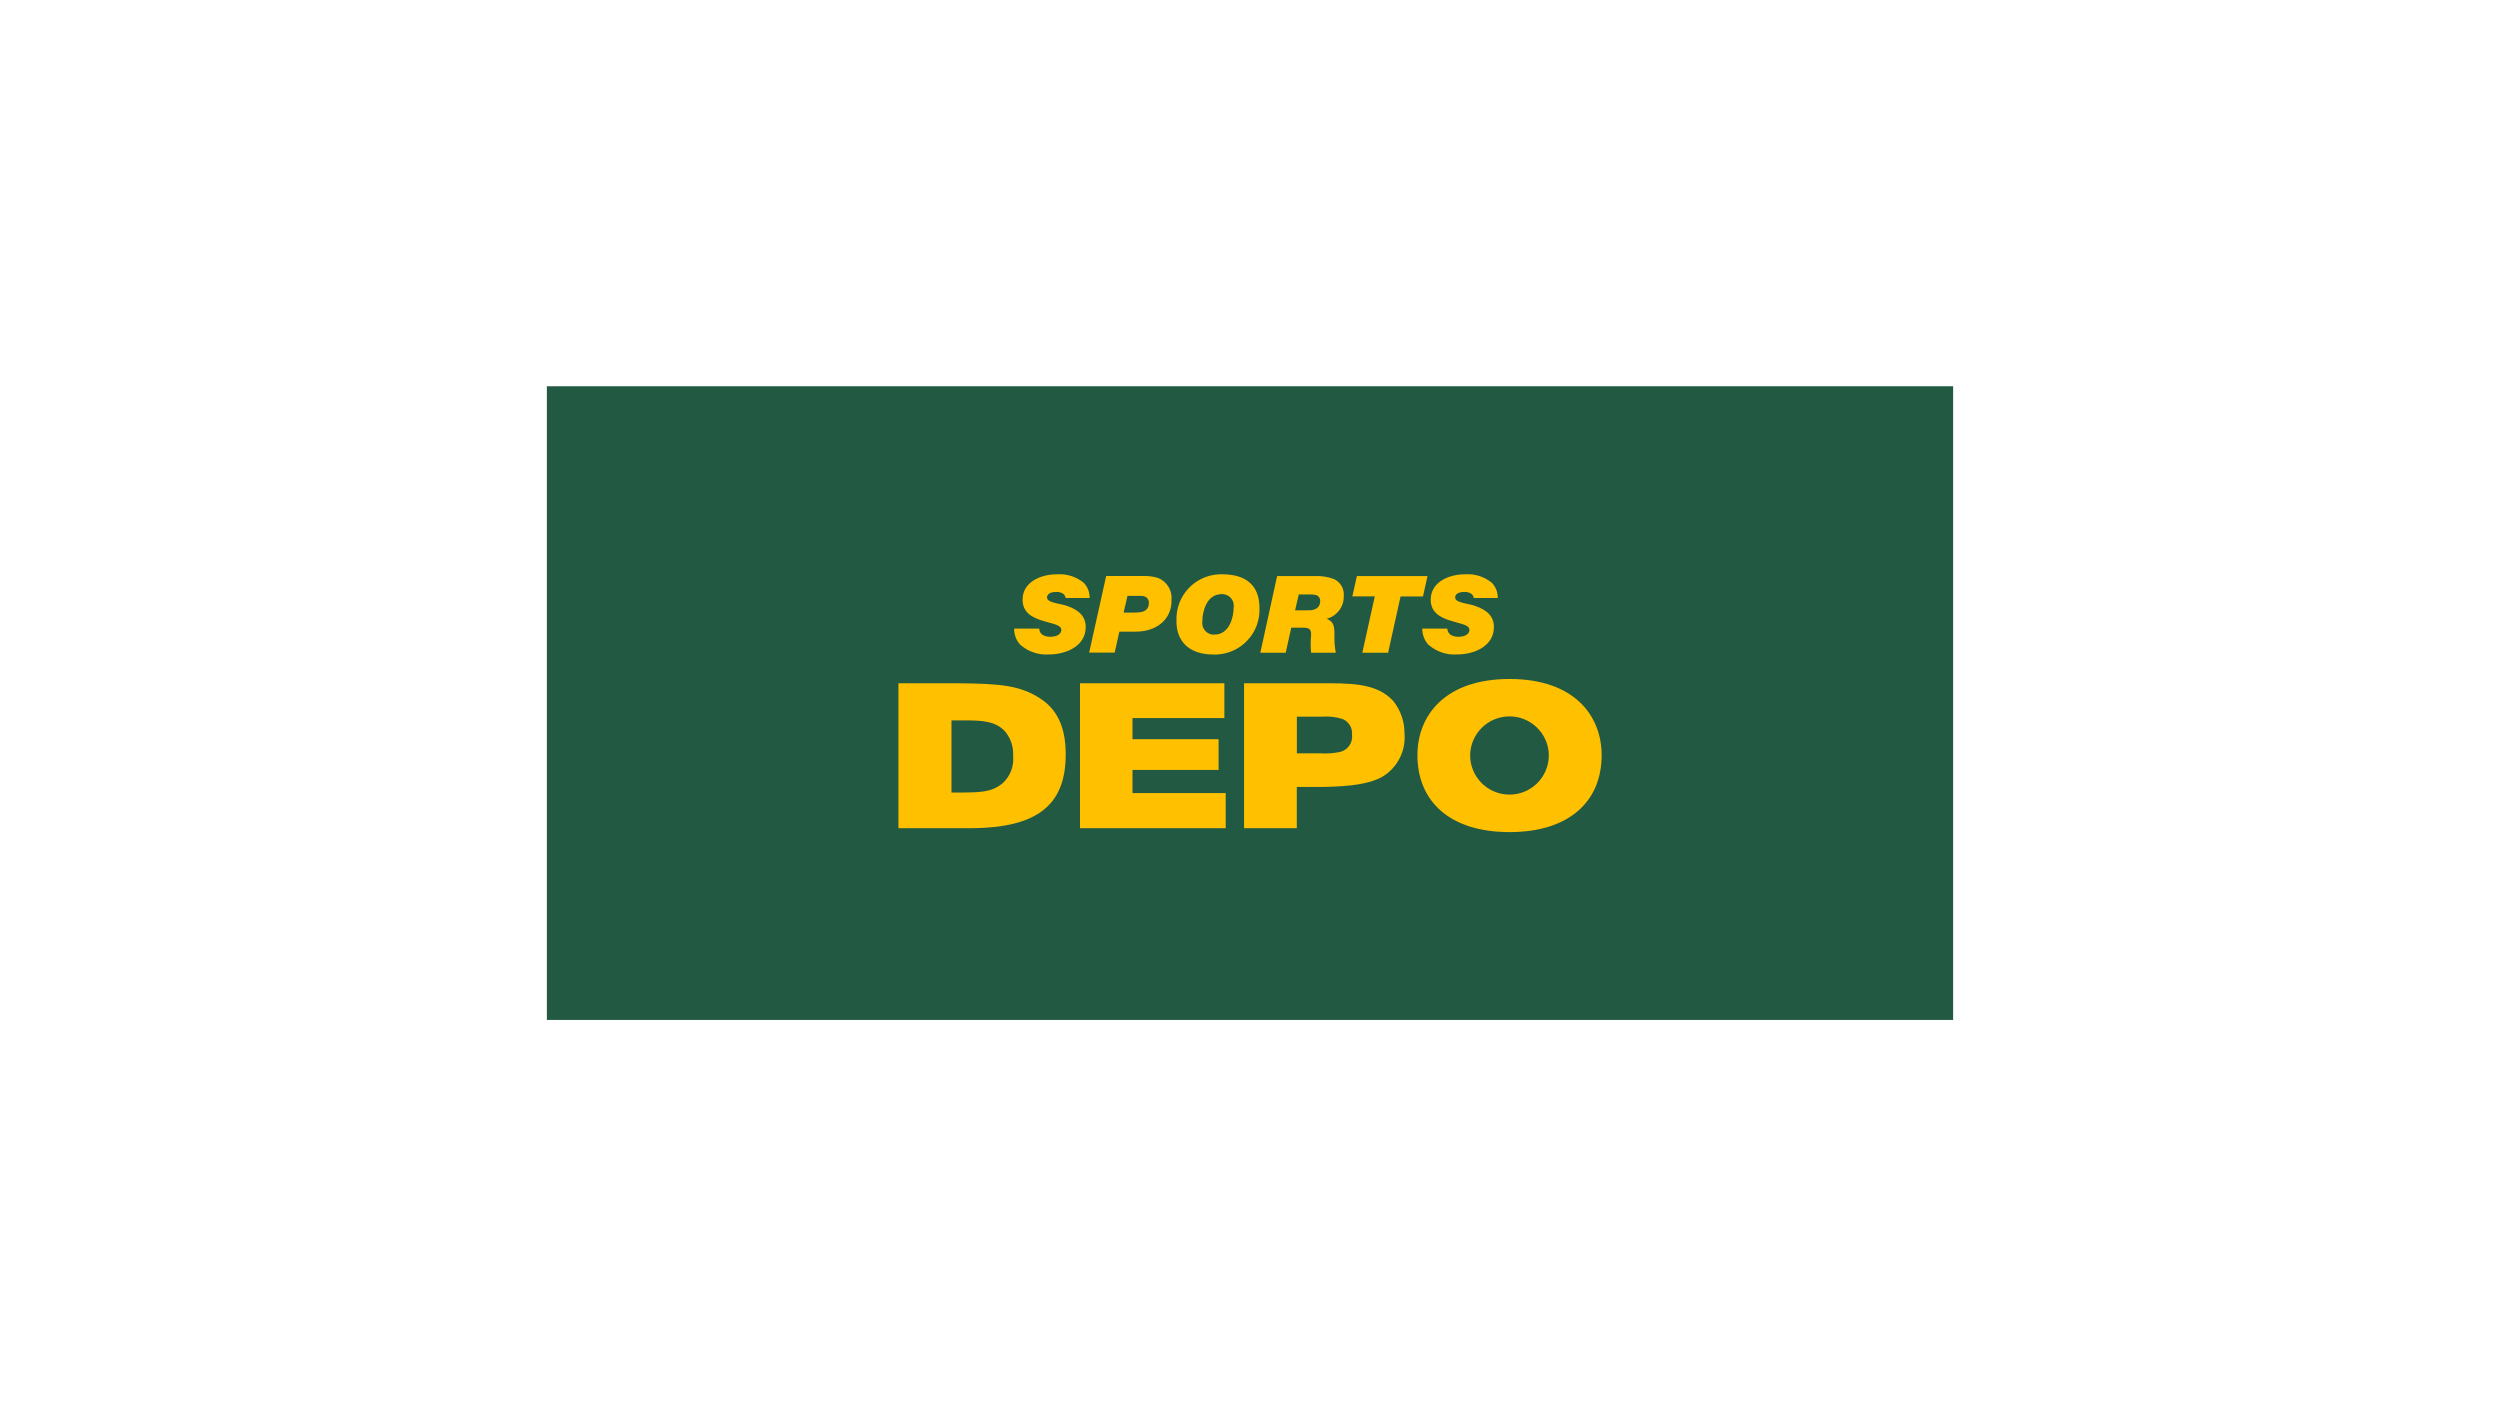
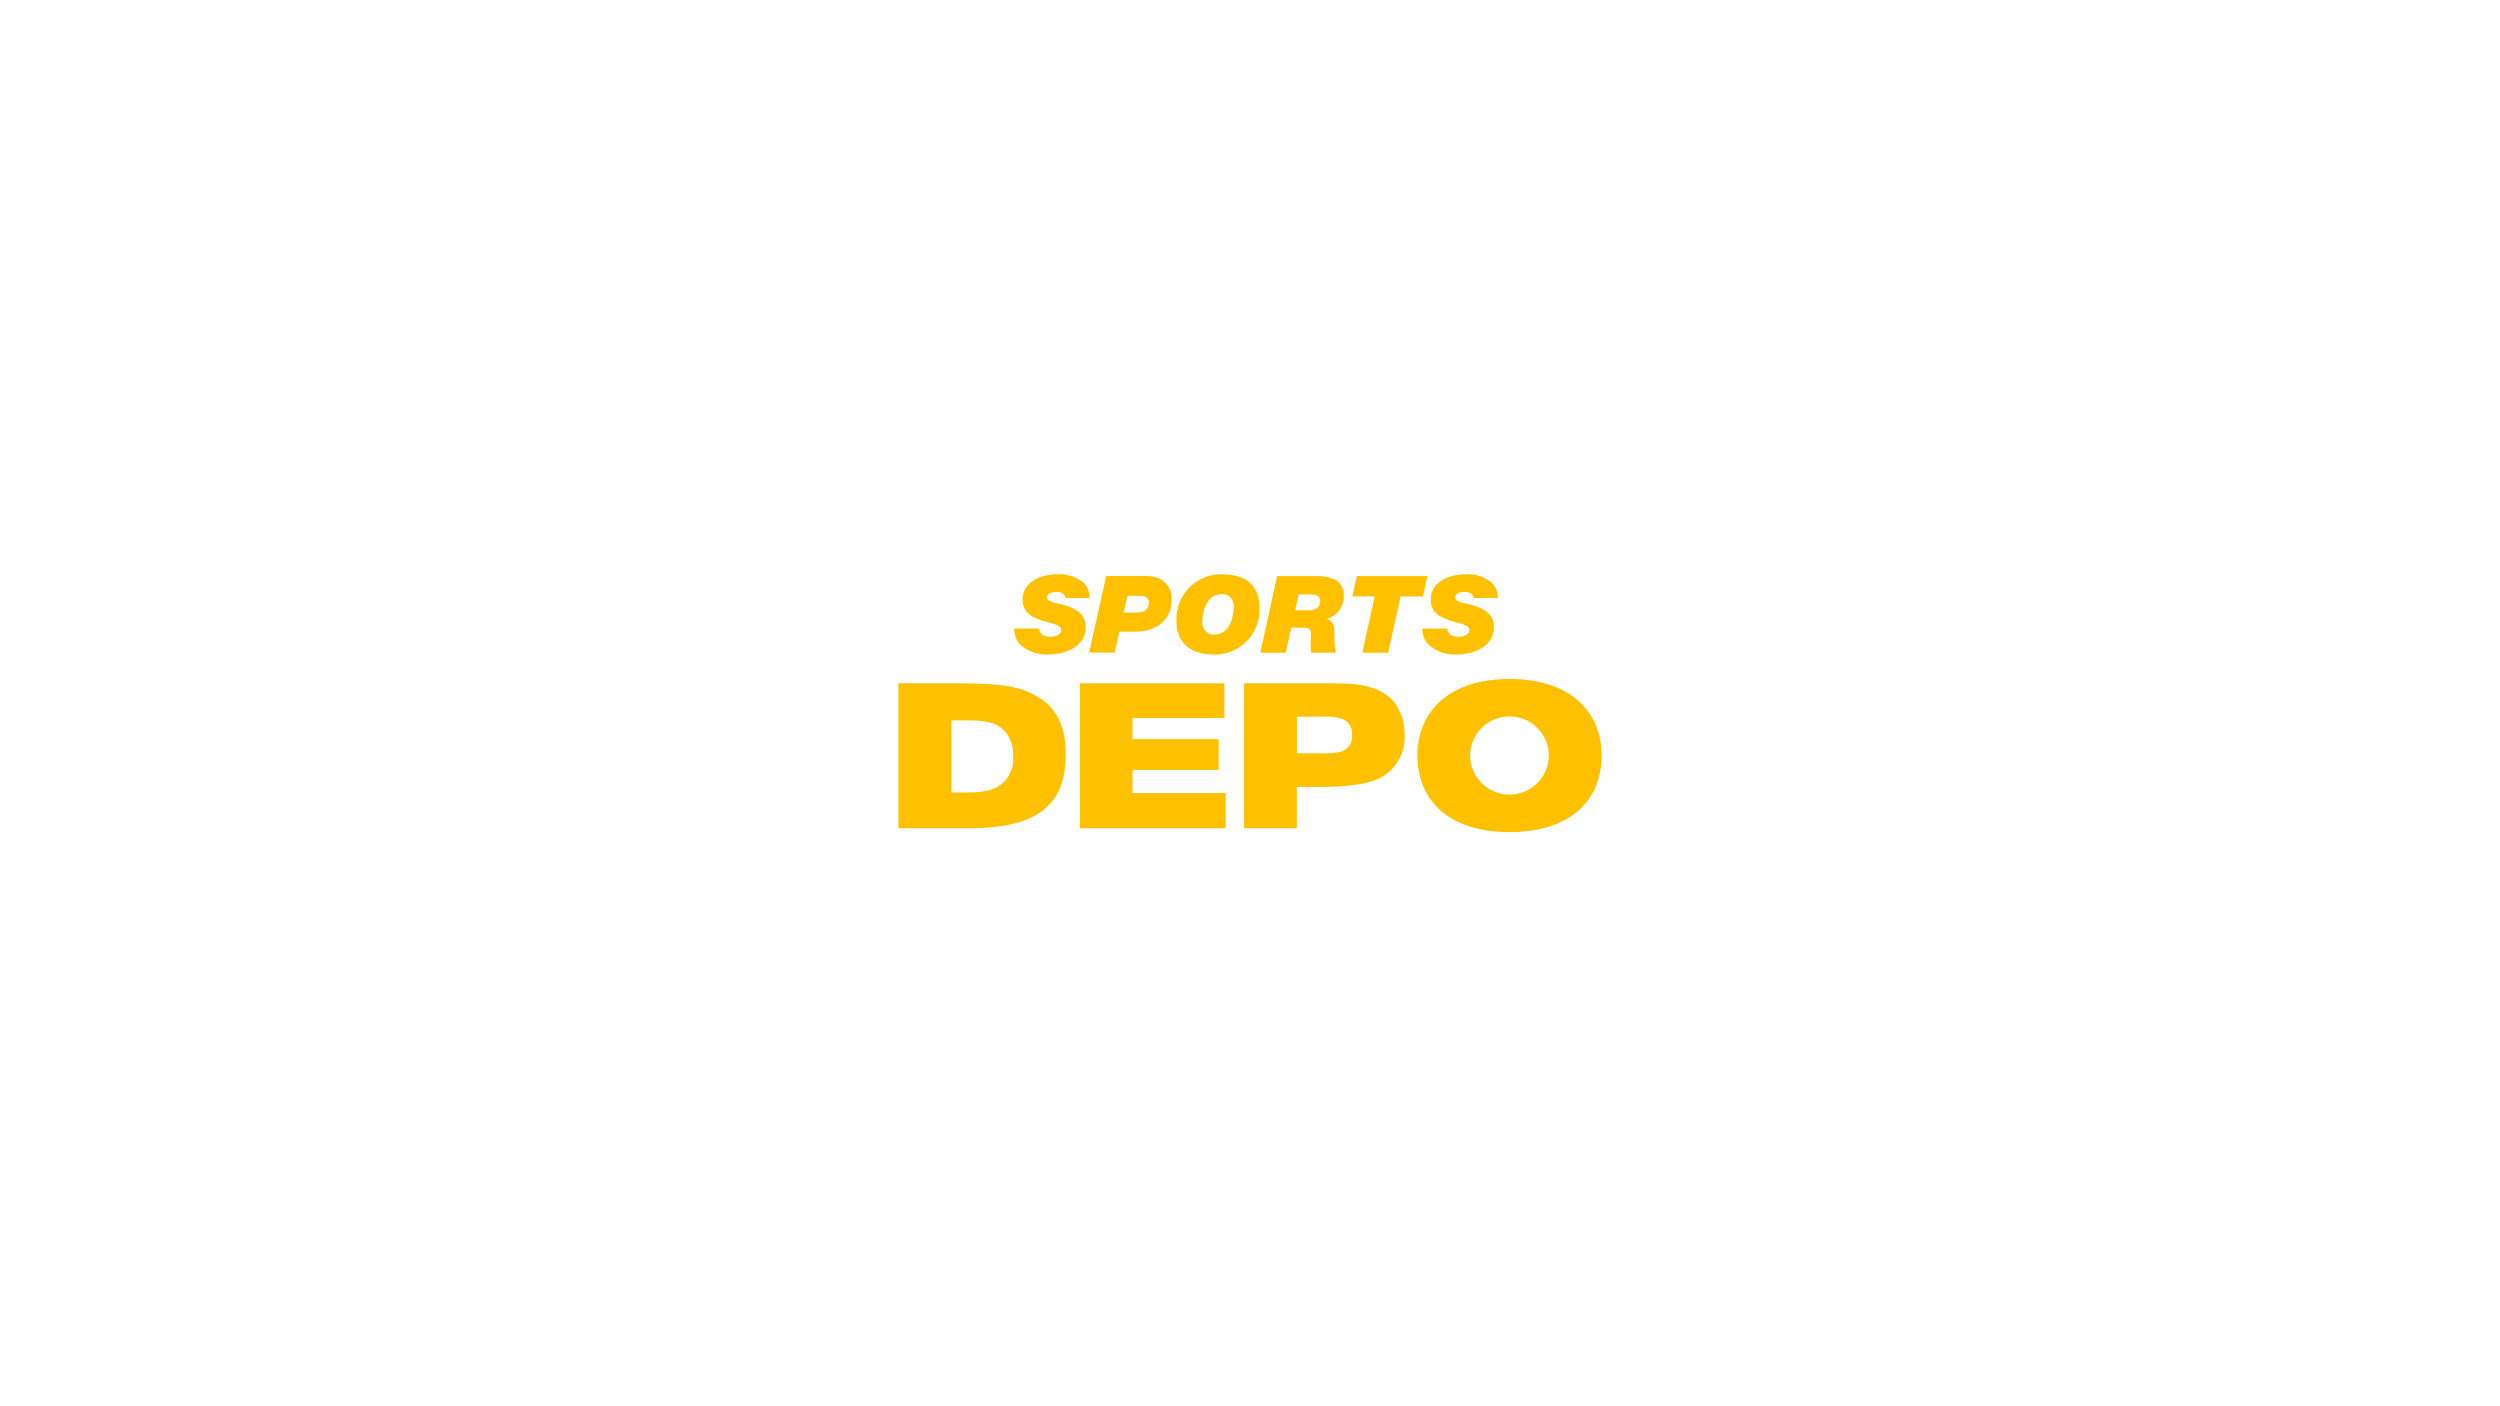
<svg xmlns="http://www.w3.org/2000/svg" id="_レイヤー_2" data-name="レイヤー 2" viewBox="0 0 320 180">
  <defs>
    <style>
      .cls-1 {
        fill: none;
      }

      .cls-2 {
        fill: #ffc000;
      }

      .cls-3 {
        fill: #225942;
      }
    </style>
  </defs>
  <g id="_レイヤー_1-2" data-name="レイヤー 1">
    <g>
      <g>
-         <rect class="cls-3" x="70" y="49.44" width="180" height="81.11" />
        <path id="_合体_20" data-name="合体 20" class="cls-2" d="M181.43,96.66c0-5.04,3.49-9.75,11.79-9.75s11.79,4.71,11.79,9.75c0,5.99-4.24,9.85-11.79,9.85s-11.79-3.86-11.79-9.85ZM188.18,96.59c-.05,2.78,2.17,5.07,4.95,5.12,2.78.05,5.07-2.17,5.12-4.95,0-.06,0-.11,0-.17-.08-2.78-2.4-4.97-5.18-4.89-2.67.08-4.81,2.22-4.89,4.89ZM159.24,106.01v-18.55h9.67c3.75,0,7.27-.11,9.43,2.27.92,1.15,1.43,2.58,1.43,4.05.23,2.27-.87,4.48-2.84,5.65-1.62.91-3.99,1.24-7.7,1.3h-3.24v5.28h-6.76ZM166,96.43h3.04c.81.05,1.63-.01,2.43-.17,1.03-.21,1.72-1.18,1.59-2.22.08-.85-.4-1.66-1.19-2-.84-.27-1.72-.37-2.59-.31h-3.28v4.69ZM138.24,106.01v-18.55h18.48v4.45h-11.76v2.71h11.02v3.93h-11.02v2.96h11.93v4.5h-18.65ZM115,106.01v-18.55h7.78c5.33.05,7.9.28,10.51,2.04,2.34,1.58,3.12,4.08,3.12,7.08,0,6.49-3.67,9.34-11.92,9.43h-9.48ZM121.78,101.44h1.72c2.31-.02,3.58-.15,4.81-1.16.99-.89,1.5-2.2,1.37-3.52.07-1.13-.29-2.24-1.01-3.11-1.16-1.29-2.77-1.44-5.04-1.44h-1.84v9.23ZM182.83,82.52c-.51-.56-.79-1.3-.78-2.06h3.21c0,.31.16.6.41.79.33.2.71.28,1.09.25.83,0,1.33-.4,1.33-.87,0-.5-.62-.68-1.57-.94l-.87-.25c-1.24-.39-2.52-1.01-2.52-2.68,0-2.24,2.28-3.25,4.4-3.25,1.24-.09,2.47.3,3.43,1.09.5.52.77,1.22.75,1.94h-3.06c-.05-.24-.19-.46-.4-.59-.25-.14-.54-.2-.82-.18-.35,0-1.17.07-1.17.72,0,.47.76.63,1.55.81.33.06.65.14.96.24,1.67.56,2.45,1.42,2.45,2.73,0,2.4-2.45,3.5-4.72,3.5-1.34.09-2.67-.36-3.67-1.26ZM130.59,82.52c-.52-.56-.79-1.3-.78-2.06h3.21c0,.31.16.6.41.79.33.2.71.28,1.09.25.83,0,1.33-.4,1.33-.87,0-.5-.62-.68-1.57-.94l-.87-.25c-1.24-.39-2.52-1.01-2.52-2.68,0-2.24,2.28-3.25,4.4-3.25,1.24-.09,2.47.3,3.43,1.09.5.52.77,1.22.75,1.94h-3.06c-.05-.24-.19-.45-.4-.59-.25-.14-.54-.2-.82-.18-.35,0-1.17.07-1.17.72,0,.47.76.63,1.55.81.33.06.65.14.96.24,1.67.56,2.44,1.42,2.44,2.73,0,2.4-2.45,3.5-4.72,3.5-1.34.09-2.66-.36-3.67-1.26ZM150.59,79.47c-.14-3.16,2.31-5.82,5.47-5.96.13,0,.26,0,.39,0,3.12,0,4.76,1.49,4.76,4.31.14,3.15-2.31,5.82-5.47,5.96-.13,0-.26,0-.4,0-3.03,0-4.76-1.57-4.76-4.31ZM153.9,79.54c-.12.81.45,1.57,1.26,1.68.09.01.19.02.28.01,1.95,0,2.47-2.28,2.47-3.49.12-.81-.45-1.57-1.26-1.68-.09-.01-.18-.02-.28-.01-1.96,0-2.47,2.28-2.47,3.49ZM174.38,83.54s1.55-7.05,1.59-7.2h-2.87l.58-2.6h9.04l-.58,2.61h-2.87l-1.59,7.2h-3.3ZM167.82,83.54c-.07-.75-.07-1.5,0-2.24.03-.51-.11-.8-.5-.91-.23-.04-.46-.06-.7-.05h-1.34l-.71,3.21h-3.25l2.15-9.81h4.72c.89-.05,1.78.08,2.61.4.82.41,1.3,1.29,1.2,2.2.02,1.34-.88,2.52-2.18,2.86.89.37.99.95.99,1.99-.03.79.02,1.59.17,2.36h-3.18ZM165.77,78.12h1.47c.16,0,.4,0,.53-.01.81-.08,1.13-.47,1.2-1,.07-.31-.04-.63-.28-.83-.16-.1-.35-.15-.53-.17-.14-.02-.4-.02-.57-.02h-1.35c-.02.09-.44,1.9-.47,2.04ZM139.41,83.54l2.18-9.81h4.74c.65-.02,1.3.06,1.92.25,1.14.47,1.83,1.63,1.7,2.86,0,.1,0,.2,0,.3-.12,2.22-1.96,3.71-4.58,3.71h-2.09c-.02.09-.6,2.68-.6,2.68h-3.27ZM143.82,78.41h1.28c.29,0,.59-.01.88-.05.17-.02.33-.07.48-.14.36-.18.59-.55.59-.95.04-.29-.06-.58-.28-.78-.14-.11-.31-.18-.48-.2-.12-.02-.47-.02-.69-.02h-1.28c-.01.09-.46,2.01-.5,2.15Z" />
      </g>
      <rect class="cls-1" width="320" height="180" />
    </g>
  </g>
</svg>